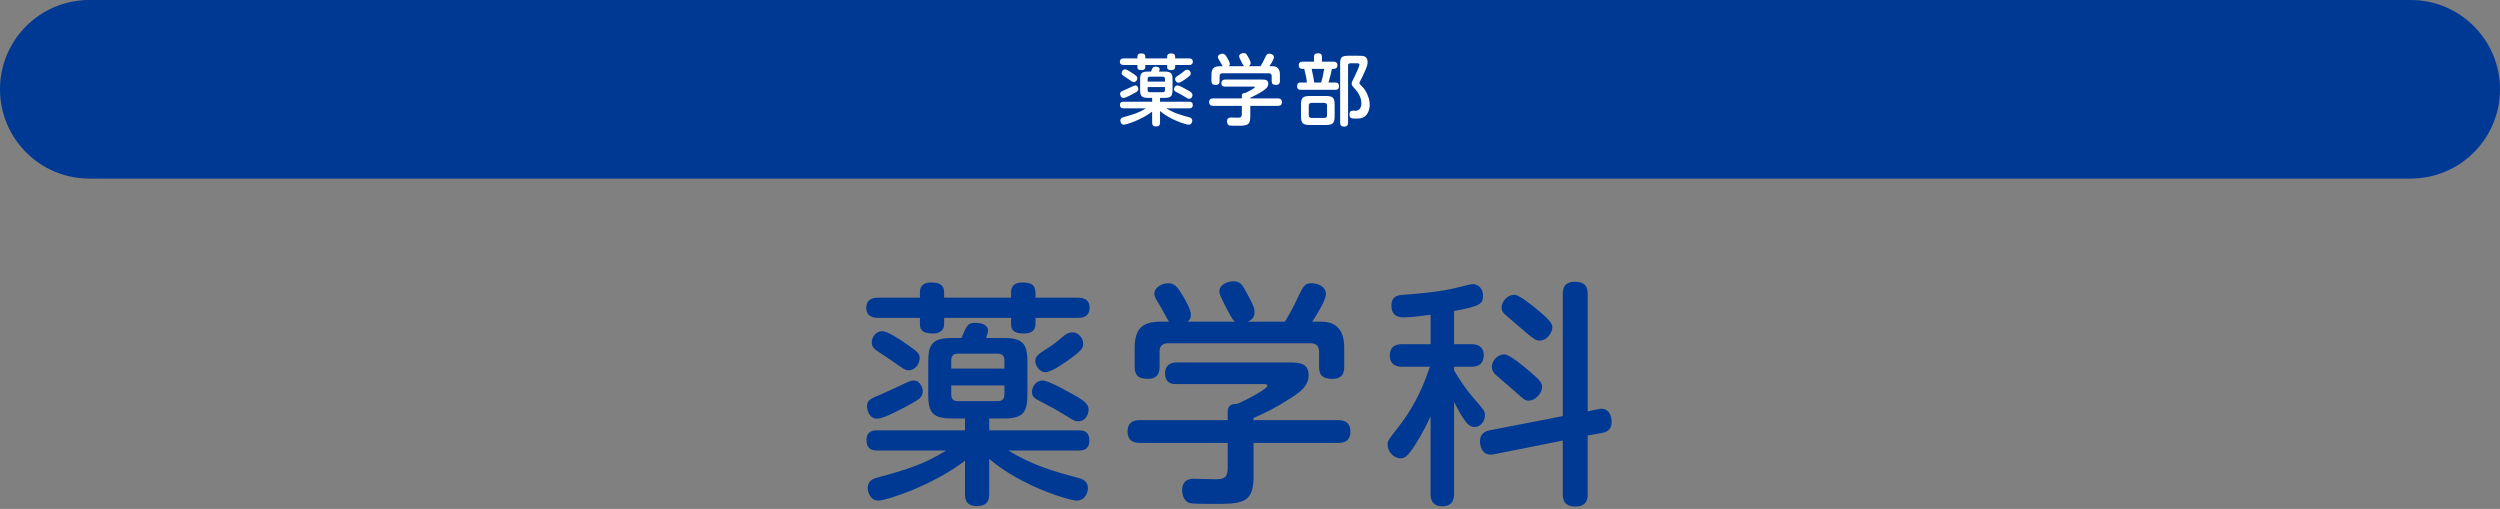
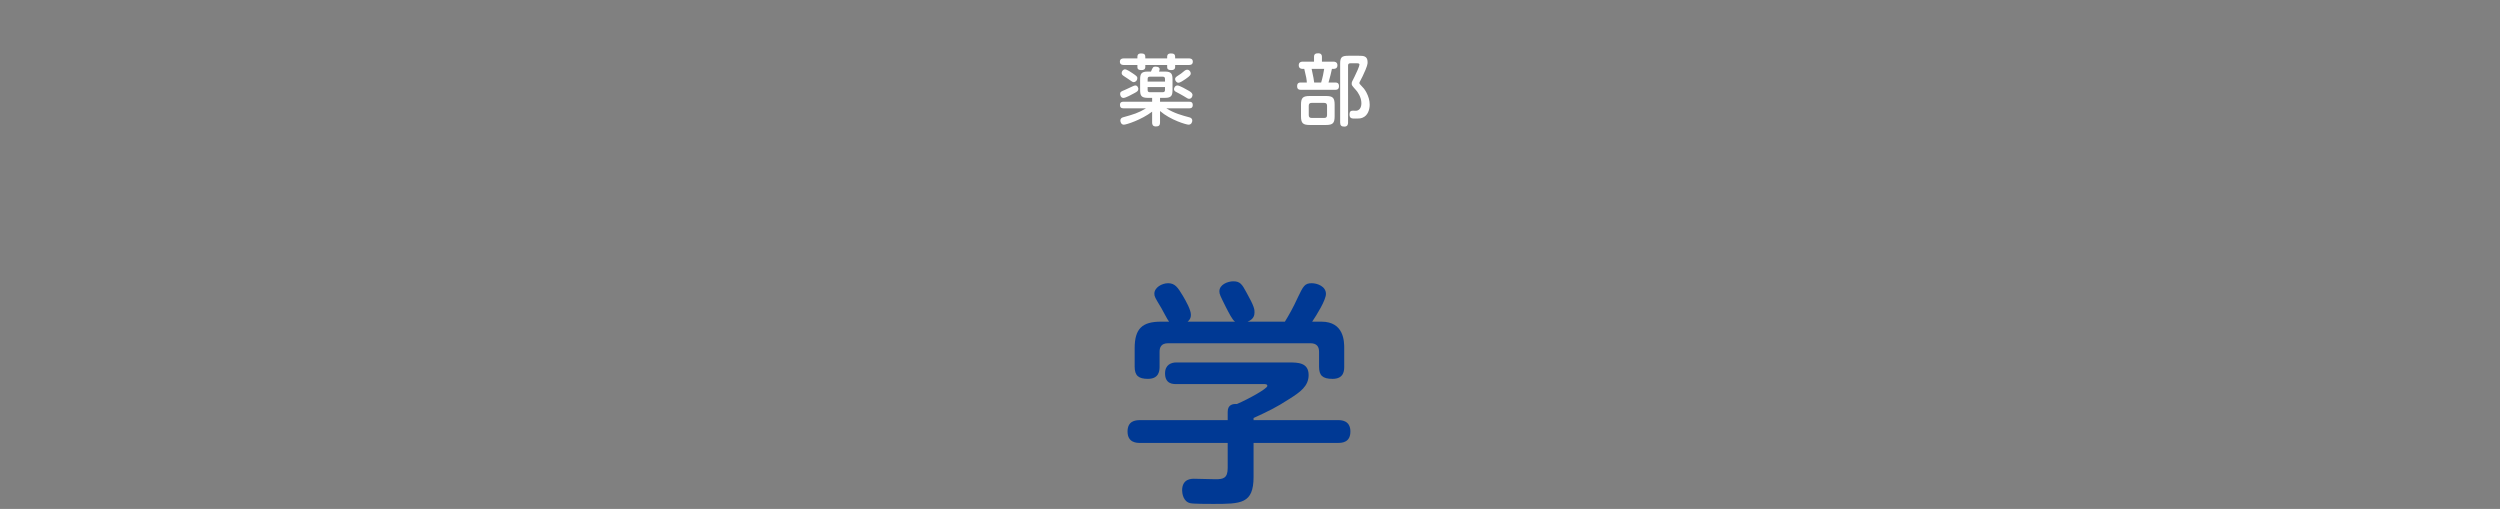
<svg xmlns="http://www.w3.org/2000/svg" version="1.1" x="0px" y="0px" viewBox="0 0 560 114" style="enable-background:new 0 0 560 114;" xml:space="preserve">
  <rect x="0" y="0" width="560" height="114" fill="#808080" stroke="none" />
  <style type="text/css">
	.st0{fill:#003994;}
	.st1{fill:#FFFFFF;}
	.st2{fill:none;}
</style>
  <g id="レイヤー_1">
    <g>
      <g>
-         <path class="st0" d="M206.061,65.615c0-0.639,0-2.34,2.498-2.34c2.18,0,2.924,0.691,2.924,2.34v1.063h14.992v-1.063     c0-0.639,0-2.34,2.552-2.34c2.073,0,2.924,0.639,2.924,2.34v1.063h9.409c0.639,0,2.712,0,2.712,2.233     c0,2.286-1.968,2.286-2.712,2.286h-9.409v1.382c0,1.86-1.595,2.127-2.604,2.127c-2.553,0-2.871-1.063-2.871-2.127v-1.382h-14.992     v1.382c0,1.86-1.594,2.127-2.551,2.127c-2.605,0-2.871-1.116-2.871-2.127v-1.382h-9.303c-0.586,0-2.712,0-2.712-2.232     c0-2.127,1.808-2.287,2.712-2.287h9.303V65.615z M216.161,103.2c-7.282,5.582-17.649,8.932-19.403,8.932     c-1.861,0-2.393-1.968-2.393-2.871c0-1.276,0.904-1.913,1.807-2.18c7.178-1.967,10.686-3.03,15.789-6.167h-15.469     c-1.543,0-2.393-0.584-2.393-2.392c0-2.127,1.754-2.127,2.393-2.127h19.669v-2.657h-3.03c-4.519,0-5.209-1.648-5.209-5.529     v-6.965c0-3.881,0.69-5.528,5.209-5.528h2.232c1.17-2.817,1.436-3.402,3.084-3.402c2.127,0,2.871,0.903,2.871,1.701     c0,0.266-0.107,0.744-0.426,1.701h4.146c4.466,0,5.104,1.755,5.104,5.528v6.965c0,3.828-0.691,5.529-5.104,5.529h-3.455v2.657     h20.041c1.17,0,2.393,0.267,2.393,2.286c0,2.232-1.701,2.232-2.393,2.232h-15.734c5.422,3.402,10.738,4.838,15.947,6.221     c1.011,0.266,1.861,0.957,1.861,2.18c0,0.903-0.531,2.817-2.552,2.817c-1.542,0-12.44-3.19-19.563-9.356v7.814     c0,2.18-0.957,2.765-2.871,2.765c-2.498,0-2.552-1.86-2.552-2.765V103.2z M204.094,90.441c-1.808,1.01-6.113,3.35-7.602,3.35     c-1.809,0-2.287-1.967-2.287-2.765c0-1.382,0.798-1.755,3.084-2.658c0.904-0.372,4.838-2.232,5.635-2.604     c0.585-0.266,1.17-0.531,1.754-0.531c1.543,0,2.021,1.859,2.021,2.285C206.699,88.953,205.954,89.432,204.094,90.441z      M203.615,82.945c-0.851,0-0.957-0.105-4.359-2.498c-0.584-0.426-3.137-1.967-3.509-2.445c-0.319-0.372-0.478-0.797-0.478-1.329     c0-1.169,1.01-2.499,2.285-2.499s4.094,1.914,5.476,2.871c2.073,1.436,2.978,2.073,2.978,2.977     C206.008,82.042,204.572,82.945,203.615,82.945z M213.078,82.574h11.908v-1.861c0-0.851-0.373-1.488-1.488-1.488h-8.984     c-0.957,0-1.436,0.479-1.436,1.488V82.574z M213.078,86.348v2.021c0,1.116,0.584,1.489,1.436,1.489h8.984     c1.01,0,1.488-0.532,1.488-1.489v-2.021H213.078z M241.52,94.375c-0.851,0-1.117-0.266-3.828-1.913     c-1.541-0.957-3.349-1.86-4.943-2.712c-0.852-0.425-1.596-0.85-1.596-2.02c0-0.797,0.691-2.498,2.393-2.498     c1.436,0,6.273,2.816,7.975,3.773c1.488,0.904,2.552,1.755,2.285,3.137C243.752,92.728,243.221,94.375,241.52,94.375z      M239.021,80.873c-1.383,0.957-3.669,2.498-4.838,2.498c-1.33,0-2.287-1.488-2.287-2.498c0-0.904,0.532-1.489,2.34-2.605     c1.329-0.797,2.232-1.488,3.402-2.498c1.17-1.011,1.808-1.33,2.605-1.33c1.328,0,2.392,1.33,2.392,2.499     C242.636,77.789,242.582,78.428,239.021,80.873z" />
        <path class="st0" d="M299.725,94.109c0.638,0,2.764,0,2.764,2.553c0,2.445-1.86,2.551-2.764,2.551h-18.926v7.603     c0,6.061-2.817,6.061-9.091,6.061c-1.01,0-4.412,0-5.05-0.159c-1.648-0.319-1.861-2.286-1.861-2.871     c0-2.605,2.074-2.605,2.658-2.605c0.266,0,4.094,0.107,4.838,0.107c1.701,0,2.711-0.213,2.711-2.499v-5.636h-19.67     c-0.638,0-2.764,0-2.764-2.551c0-2.34,1.701-2.553,2.764-2.553h19.67v-1.86c0-1.595,1.117-1.808,2.074-1.755     c2.711-1.169,6.805-3.455,6.805-4.039c0-0.426-0.426-0.426-0.957-0.426h-19.511c-0.638,0-2.445,0-2.445-2.393     c0-1.967,1.435-2.445,2.499-2.445h25.251c1.968,0,4.413,0,4.413,2.818c0,2.498-1.914,3.827-4.254,5.315     c-3.029,1.967-4.943,2.87-8.08,4.306v0.479H299.725z M276.652,72.048c-0.585-0.319-1.436-2.073-2.02-3.19     c-1.33-2.657-1.489-2.977-1.489-3.614c0-1.489,1.86-2.233,3.137-2.233c1.542,0,1.967,0.744,2.87,2.393     c1.861,3.297,1.861,3.934,1.861,4.52c0,0.637-0.106,1.541-1.542,2.126h8.347c0.797-1.276,1.86-3.137,2.871-5.37     c1.223-2.551,1.541-3.242,3.136-3.242c1.224,0,3.19,0.691,3.19,2.393c0,1.382-2.074,4.73-3.084,6.22h2.073     c5.104,0,5.104,4.519,5.104,5.954v4.094c0,0.797,0,2.764-2.604,2.764c-2.286,0-3.031-0.797-3.031-2.711v-3.35     c0-1.223-0.584-1.914-1.913-1.914H261.66c-1.594,0-1.914,0.957-1.914,1.914v3.297c0,0.85-0.053,2.764-2.604,2.764     c-2.074,0-2.978-0.691-2.978-2.711v-4.146c0-4.412,1.701-5.954,5.901-5.954h1.807c-0.372-0.425-1.488-2.658-1.754-3.083     c-1.383-2.287-1.542-2.553-1.542-3.19c0-1.382,1.701-2.339,3.083-2.339c1.542,0,2.18,0.957,3.297,2.817     c0.691,1.17,1.807,3.137,1.807,4.253c0,0.904-0.479,1.329-0.744,1.542H276.652z" />
-         <path class="st0" d="M325.713,77.098h3.935c0.798,0,2.711,0.16,2.711,2.499c0,1.808-1.116,2.552-2.711,2.552h-3.935v0.797     c1.223,2.18,3.031,4.732,4.413,6.273c2.392,2.765,2.499,2.871,2.499,3.828c0,1.328-1.011,2.604-2.287,2.604     c-1.115,0-1.807-0.851-2.392-1.701c-0.957-1.329-2.021-3.509-2.233-3.934v20.626c0,0.586,0,2.765-2.604,2.765     c-2.658,0-2.658-2.126-2.658-2.765V93.26c-1.542,3.402-3.243,6.113-4.093,7.336c-0.904,1.275-1.596,2.073-2.605,2.073     c-1.488,0-2.924-1.436-2.924-3.03c0-0.957,0.106-1.01,2.445-4.041c4.146-5.262,5.954-10.313,7.018-13.449h-6.167     c-0.585,0-2.817,0-2.817-2.498c0-2.553,2.18-2.553,2.817-2.553h6.326v-6.592c-0.744,0.106-4.253,0.585-5.901,0.585     c-0.85,0-2.87,0-2.87-2.658c0-2.18,1.595-2.339,2.658-2.392c3.349-0.267,8.239-0.639,11.962-1.596     c2.816-0.691,3.136-0.797,3.668-0.797c1.115,0,2.232,0.957,2.232,2.552c0,1.808-0.531,2.392-6.486,3.455V77.098z M357.982,91.664     c0.213-0.053,0.479-0.105,0.744-0.105c1.754,0,2.286,1.701,2.286,2.924c0,1.86-1.223,2.339-2.18,2.498l-3.189,0.585v13.131     c0,0.851-0.054,2.765-2.765,2.765c-2.552,0-2.817-1.596-2.817-2.765V98.682l-15.47,3.084c-2.924,0.584-3.084-2.499-3.084-2.871     c0-1.754,1.117-2.286,2.127-2.499l16.427-3.189V65.881c0-0.744,0-2.764,2.657-2.764c2.233,0,2.925,0.956,2.925,2.764v26.262     L357.982,91.664z M342.354,82.945c2.392,2.021,3.083,2.712,3.083,3.775c0,1.275-1.489,3.029-2.978,3.029     c-0.85,0-1.063-0.212-3.242-2.18c-1.17-1.063-3.137-2.657-4.307-3.721c-0.318-0.372-0.744-0.904-0.744-1.701     c0-1.17,1.117-2.765,2.818-2.765C338.1,79.384,341.131,81.883,342.354,82.945z M343.682,68.805     c3.881,3.137,4.041,3.828,4.041,4.52c0,1.328-1.33,2.977-2.818,2.977c-0.85,0-1.382-0.372-3.242-1.967     c-1.223-1.063-3.189-2.711-4.412-3.775c-0.639-0.531-0.904-1.01-0.904-1.647c0-1.116,1.01-2.817,2.871-2.87     C340.279,66.041,342.565,67.954,343.682,68.805z" />
      </g>
-       <path class="st0" d="M540,40H20C8.954,40,0,31.046,0,20v0C0,8.954,8.954,0,20,0h520c11.046,0,20,8.954,20,20v0    C560,31.046,551.046,40,540,40z" />
      <g>
        <g>
          <path class="st1" d="M254.778,12.734c0-0.209,0-0.765,0.816-0.765c0.712,0,0.955,0.227,0.955,0.765v0.347h4.896v-0.347      c0-0.209,0-0.765,0.834-0.765c0.677,0,0.955,0.209,0.955,0.765v0.347h3.073c0.209,0,0.886,0,0.886,0.729      c0,0.747-0.643,0.747-0.886,0.747h-3.073v0.451c0,0.607-0.521,0.694-0.851,0.694c-0.834,0-0.938-0.347-0.938-0.694v-0.451      h-4.896v0.451c0,0.607-0.521,0.694-0.833,0.694c-0.852,0-0.938-0.364-0.938-0.694v-0.451h-3.038c-0.191,0-0.886,0-0.886-0.729      c0-0.694,0.59-0.747,0.886-0.747h3.038V12.734z M258.078,25.011c-2.379,1.823-5.765,2.917-6.338,2.917      c-0.608,0-0.781-0.643-0.781-0.938c0-0.417,0.295-0.625,0.59-0.712c2.345-0.643,3.49-0.989,5.157-2.014h-5.053      c-0.504,0-0.781-0.191-0.781-0.782c0-0.694,0.572-0.694,0.781-0.694h6.425V21.92h-0.99c-1.476,0-1.701-0.538-1.701-1.806v-2.275      c0-1.268,0.226-1.806,1.701-1.806h0.729c0.382-0.92,0.469-1.111,1.008-1.111c0.694,0,0.938,0.295,0.938,0.556      c0,0.087-0.035,0.243-0.14,0.556h1.354c1.459,0,1.667,0.573,1.667,1.806v2.275c0,1.25-0.226,1.806-1.667,1.806h-1.128v0.868      h6.546c0.382,0,0.781,0.087,0.781,0.747c0,0.729-0.556,0.729-0.781,0.729h-5.14c1.771,1.111,3.508,1.58,5.209,2.031      c0.33,0.087,0.608,0.313,0.608,0.712c0,0.295-0.174,0.92-0.834,0.92c-0.504,0-4.063-1.042-6.39-3.056v2.553      c0,0.712-0.313,0.902-0.938,0.902c-0.815,0-0.833-0.607-0.833-0.902V25.011z M254.137,20.844      c-0.591,0.329-1.997,1.094-2.483,1.094c-0.591,0-0.747-0.643-0.747-0.903c0-0.451,0.261-0.573,1.008-0.868      c0.295-0.121,1.58-0.729,1.84-0.851c0.191-0.087,0.383-0.174,0.573-0.174c0.504,0,0.66,0.607,0.66,0.747      C254.987,20.357,254.744,20.514,254.137,20.844z M253.98,18.395c-0.278,0-0.313-0.034-1.425-0.815      c-0.19-0.14-1.024-0.643-1.146-0.799c-0.104-0.122-0.156-0.261-0.156-0.435c0-0.382,0.33-0.815,0.746-0.815      c0.417,0,1.338,0.625,1.789,0.938c0.677,0.469,0.973,0.677,0.973,0.972C254.762,18.1,254.293,18.395,253.98,18.395z       M257.071,18.273h3.89v-0.607c0-0.278-0.122-0.486-0.486-0.486h-2.935c-0.313,0-0.469,0.156-0.469,0.486V18.273z       M257.071,19.506v0.66c0,0.365,0.19,0.486,0.469,0.486h2.935c0.33,0,0.486-0.174,0.486-0.486v-0.66H257.071z M266.361,22.128      c-0.278,0-0.365-0.086-1.251-0.625c-0.503-0.313-1.094-0.607-1.614-0.886c-0.278-0.139-0.521-0.277-0.521-0.659      c0-0.261,0.226-0.816,0.781-0.816c0.469,0,2.05,0.92,2.605,1.233c0.485,0.295,0.833,0.572,0.746,1.024      C267.09,21.59,266.917,22.128,266.361,22.128z M265.545,17.718c-0.451,0.313-1.198,0.816-1.58,0.816      c-0.435,0-0.747-0.486-0.747-0.816c0-0.295,0.174-0.486,0.765-0.851c0.434-0.261,0.729-0.486,1.111-0.816      c0.382-0.33,0.59-0.435,0.851-0.435c0.434,0,0.781,0.435,0.781,0.816C266.726,16.711,266.708,16.919,265.545,17.718z" />
-           <path class="st1" d="M286.247,22.042c0.209,0,0.903,0,0.903,0.833c0,0.799-0.607,0.834-0.903,0.834h-6.182v2.482      c0,1.979-0.92,1.979-2.969,1.979c-0.33,0-1.441,0-1.65-0.052c-0.538-0.104-0.607-0.747-0.607-0.938      c0-0.852,0.678-0.852,0.868-0.852c0.087,0,1.337,0.035,1.58,0.035c0.556,0,0.886-0.069,0.886-0.816v-1.84h-6.425      c-0.208,0-0.903,0-0.903-0.834c0-0.764,0.556-0.833,0.903-0.833h6.425v-0.608c0-0.521,0.365-0.59,0.678-0.573      c0.885-0.382,2.223-1.128,2.223-1.319c0-0.139-0.14-0.139-0.313-0.139h-6.373c-0.209,0-0.799,0-0.799-0.781      c0-0.643,0.469-0.799,0.816-0.799h8.248c0.643,0,1.441,0,1.441,0.92c0,0.816-0.626,1.25-1.39,1.736      c-0.99,0.643-1.615,0.938-2.64,1.406v0.157H286.247z M278.711,14.835c-0.19-0.104-0.469-0.677-0.659-1.042      c-0.435-0.868-0.486-0.972-0.486-1.181c0-0.486,0.607-0.729,1.024-0.729c0.504,0,0.643,0.243,0.938,0.782      c0.607,1.076,0.607,1.284,0.607,1.476c0,0.208-0.034,0.504-0.503,0.694h2.726c0.261-0.416,0.608-1.024,0.938-1.754      c0.399-0.833,0.503-1.059,1.024-1.059c0.399,0,1.042,0.226,1.042,0.781c0,0.451-0.678,1.545-1.008,2.031h0.678      c1.667,0,1.667,1.477,1.667,1.945v1.337c0,0.261,0,0.903-0.852,0.903c-0.746,0-0.989-0.261-0.989-0.886v-1.094      c0-0.399-0.191-0.626-0.625-0.626h-10.419c-0.521,0-0.625,0.313-0.625,0.626v1.076c0,0.277-0.018,0.903-0.851,0.903      c-0.678,0-0.973-0.227-0.973-0.886V16.78c0-1.441,0.556-1.945,1.928-1.945h0.59c-0.121-0.139-0.486-0.868-0.573-1.007      c-0.451-0.747-0.503-0.834-0.503-1.042c0-0.451,0.556-0.764,1.007-0.764c0.504,0,0.712,0.313,1.076,0.92      c0.227,0.382,0.591,1.024,0.591,1.39c0,0.295-0.156,0.434-0.243,0.503H278.711z" />
          <path class="st1" d="M294.342,13.811v-1.111c0-0.607,0.382-0.764,0.938-0.764c0.659,0,0.833,0.364,0.833,0.764v1.111h2.604      c0.174,0,0.868,0.018,0.868,0.816s-0.694,0.799-0.868,0.799h-0.364c-0.226,1.111-0.348,1.511-0.764,3.056h1.527      c0.33,0,0.816,0.053,0.816,0.816c0,0.816-0.573,0.816-0.816,0.816h-7.762c-0.313,0-0.799-0.053-0.799-0.816      c0-0.816,0.573-0.816,0.781-0.816h1.39c-0.018-0.625-0.122-1.232-0.573-3.056h-0.382c-0.156,0-0.851,0-0.851-0.816      c0-0.781,0.694-0.799,0.851-0.799H294.342z M296.98,21.503c1.58,0,1.979,0.399,1.979,1.979v2.535      c0,1.563-0.382,1.979-1.979,1.979h-3.56c-1.58,0-1.997-0.398-1.997-1.979v-2.535c0-1.58,0.399-1.979,1.997-1.979H296.98z       M297.259,23.674c0-0.486-0.278-0.625-0.625-0.625h-2.848c-0.348,0-0.626,0.139-0.626,0.625v2.118      c0,0.469,0.261,0.625,0.626,0.625h2.848c0.347,0,0.625-0.121,0.625-0.625V23.674z M293.803,15.426      c0.435,2.066,0.486,2.31,0.573,3.056h1.563c0.33-1.094,0.573-2.31,0.678-3.056H293.803z M301.964,27.459      c0,0.226,0,0.903-0.833,0.903c-0.66,0-0.938-0.261-0.938-0.903v-13.18c0-1.424,0.33-1.788,1.806-1.788h2.414      c0.902,0,1.927,0,1.927,1.406c0,0.417,0,0.851-1.111,3.178c-0.017,0.035-0.59,1.163-0.659,1.285      c-0.035,0.052-0.069,0.156-0.069,0.243c0,0.121,0.086,0.226,0.173,0.313c0.799,0.833,0.99,1.042,1.407,1.806      c0.451,0.868,0.729,1.754,0.729,2.727c0,1.042-0.382,2.466-1.649,2.935c-0.451,0.174-0.886,0.174-1.545,0.174      c-0.816,0-1.32,0-1.32-0.938c0-0.572,0.209-0.833,0.729-0.833c0.122,0,0.66,0.018,0.765,0.018      c0.677-0.053,1.163-0.643,1.163-1.685c0-1.354-0.834-2.501-1.163-2.883c-0.955-1.076-1.008-1.129-1.008-1.511      c0-0.33,0.069-0.469,0.625-1.527c0.417-0.799,1.111-2.396,1.111-2.709s-0.33-0.313-0.486-0.313h-1.58      c-0.347,0-0.486,0.19-0.486,0.485V27.459z" />
        </g>
      </g>
    </g>
  </g>
  <g id="レイヤー_2">
</g>
</svg>